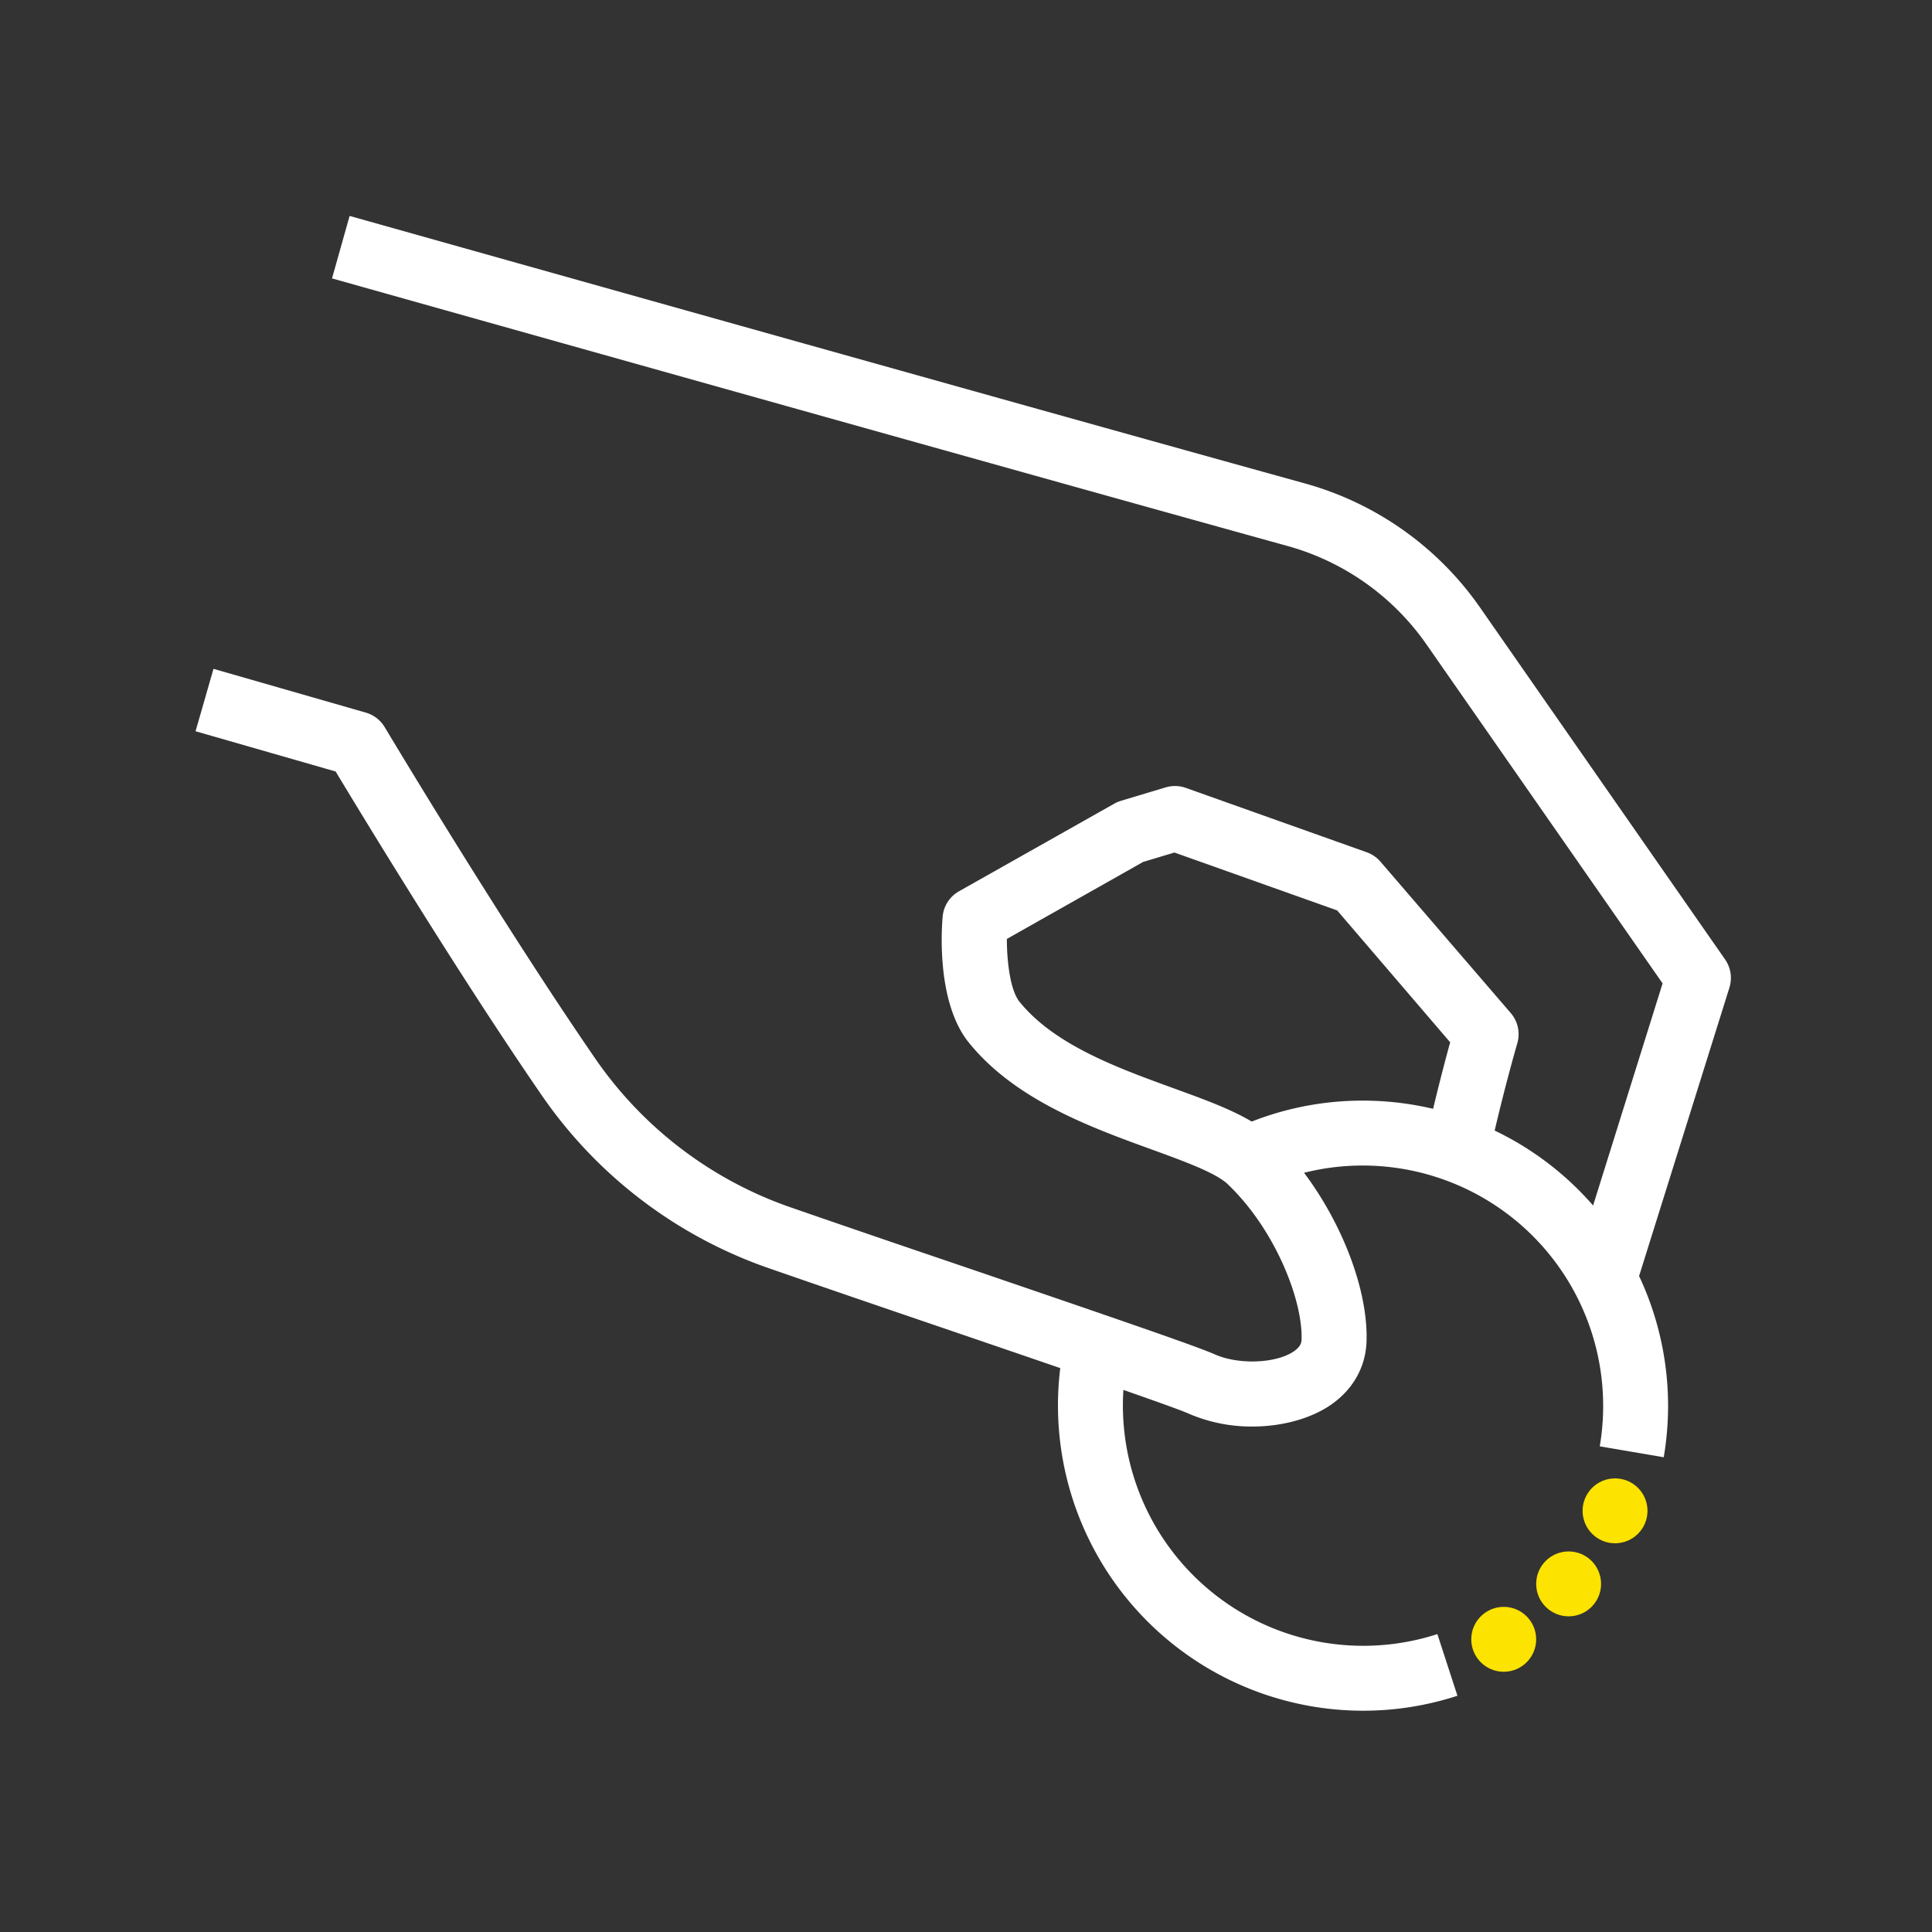
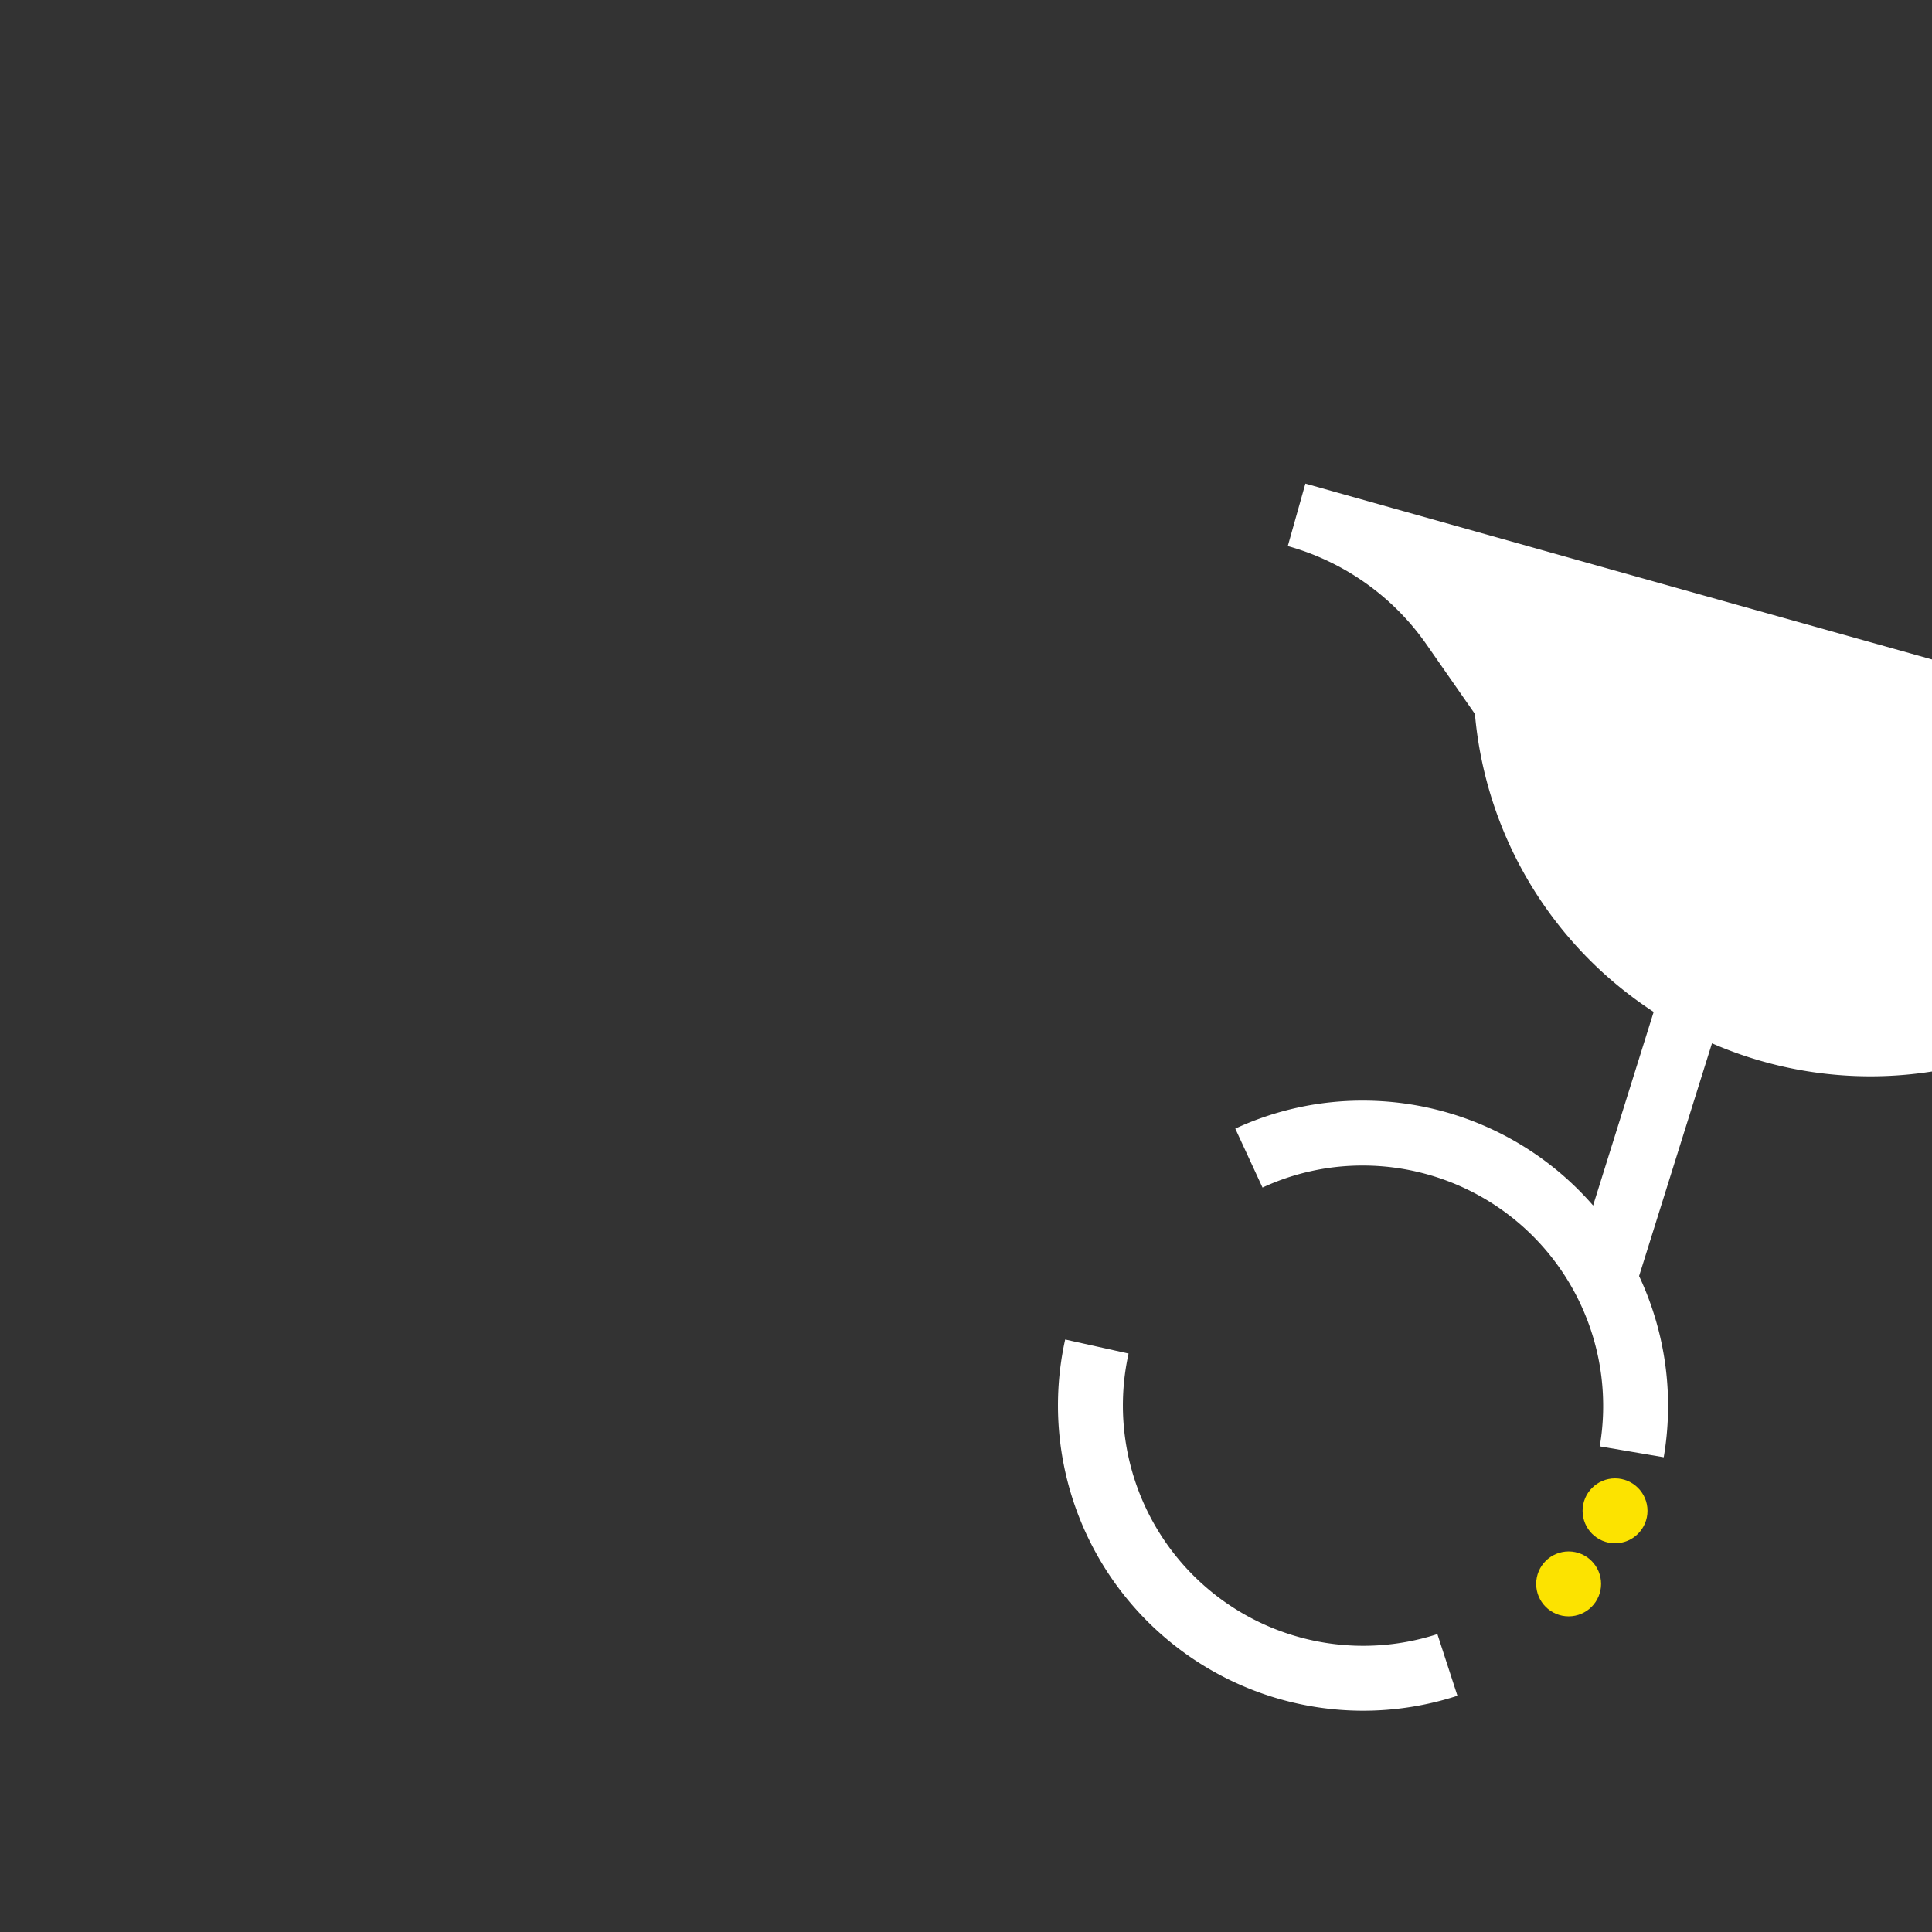
<svg xmlns="http://www.w3.org/2000/svg" id="Layer_1" data-name="Layer 1" viewBox="0 0 595.28 595.28">
  <rect x="0" y="0" width="595.28" height="595.28" fill="#333333" stroke="none" />
  <defs>
    <style>.cls-1{fill:#fff;}.cls-2{fill:#fce300;}</style>
  </defs>
  <title>White &amp;amp; Yellow</title>
-   <path class="cls-1" d="M385.81,439.54a48.9,48.9,0,0,1-19.62-4c-5.23-2.33-40-14.19-73.56-25.66-19.21-6.55-39.06-13.33-55.59-19.07a141,141,0,0,1-70.4-53.74c-25.26-36.7-55.23-86.09-63.23-99.36l-43.16-12.4,5.53-19.23,46.94,13.49a10,10,0,0,1,5.82,4.49c.36.59,35.66,59.65,64.57,101.67A121.28,121.28,0,0,0,243.59,372c16.49,5.72,36.32,12.49,55.5,19,43,14.69,69.59,23.79,75.23,26.31,7.15,3.17,18.37,2.84,24-.72,2.66-1.69,2.7-3.2,2.72-4,.32-12.26-8.31-34-22.81-47.77-3.65-3.48-13.75-7.15-23.52-10.7-18.71-6.8-42-15.27-56.22-32.91-9.82-12.18-8.43-34.4-8.05-38.73a10,10,0,0,1,5-7.84l47.86-27a10.7,10.7,0,0,1,2-.87l13.84-4.16a10.05,10.05,0,0,1,6.23.15l55.73,19.83a10,10,0,0,1,4.23,2.89l40.17,46.67a10,10,0,0,1,2,9.33c-.05.16-4.76,16.31-8.8,35l-19.55-4.24c2.83-13,5.9-24.66,7.67-31.09L412,280.51l-50.14-17.83-9.63,2.89-42,23.73c0,7.09,1.07,15.85,3.89,19.34,10.72,13.31,30.25,20.41,47.48,26.67,12.76,4.64,23.78,8.65,30.46,15,17.06,16.2,29.54,43.19,29,62.79-.22,8.39-4.49,15.64-12,20.41C402.69,437.49,394.31,439.54,385.81,439.54Z" />
-   <path class="cls-1" d="M503.83,397l-19.09-6,27.53-88L439.54,198.58a77.35,77.35,0,0,0-42.75-30.33C311.11,144.53,104.38,86.37,102.3,85.78l5.42-19.25c2.07.58,208.77,58.74,294.41,82.44A97.46,97.46,0,0,1,456,187.15l75.52,108.46a10,10,0,0,1,1.34,8.7Z" />
+   <path class="cls-1" d="M503.83,397l-19.09-6,27.53-88L439.54,198.58a77.35,77.35,0,0,0-42.75-30.33l5.42-19.25c2.07.58,208.77,58.74,294.41,82.44A97.46,97.46,0,0,1,456,187.15l75.52,108.46a10,10,0,0,1,1.34,8.7Z" />
  <path class="cls-1" d="M420,527.1A94.06,94.06,0,0,1,328.2,412.72l19.53,4.33a74.06,74.06,0,0,0,95.15,86.44l6.18,19A93.79,93.79,0,0,1,420,527.1Z" />
  <path class="cls-1" d="M512.62,449l-19.71-3.36A74.08,74.08,0,0,0,420,359.12a73.25,73.25,0,0,0-31,6.78l-8.39-18.16A93.16,93.16,0,0,1,420,339.12,94.05,94.05,0,0,1,512.62,449Z" />
-   <circle class="cls-2" cx="463.32" cy="505.1" r="10" />
  <circle class="cls-2" cx="483.32" cy="488.02" r="10" />
  <circle class="cls-2" cx="497.62" cy="465.51" r="10" />
</svg>